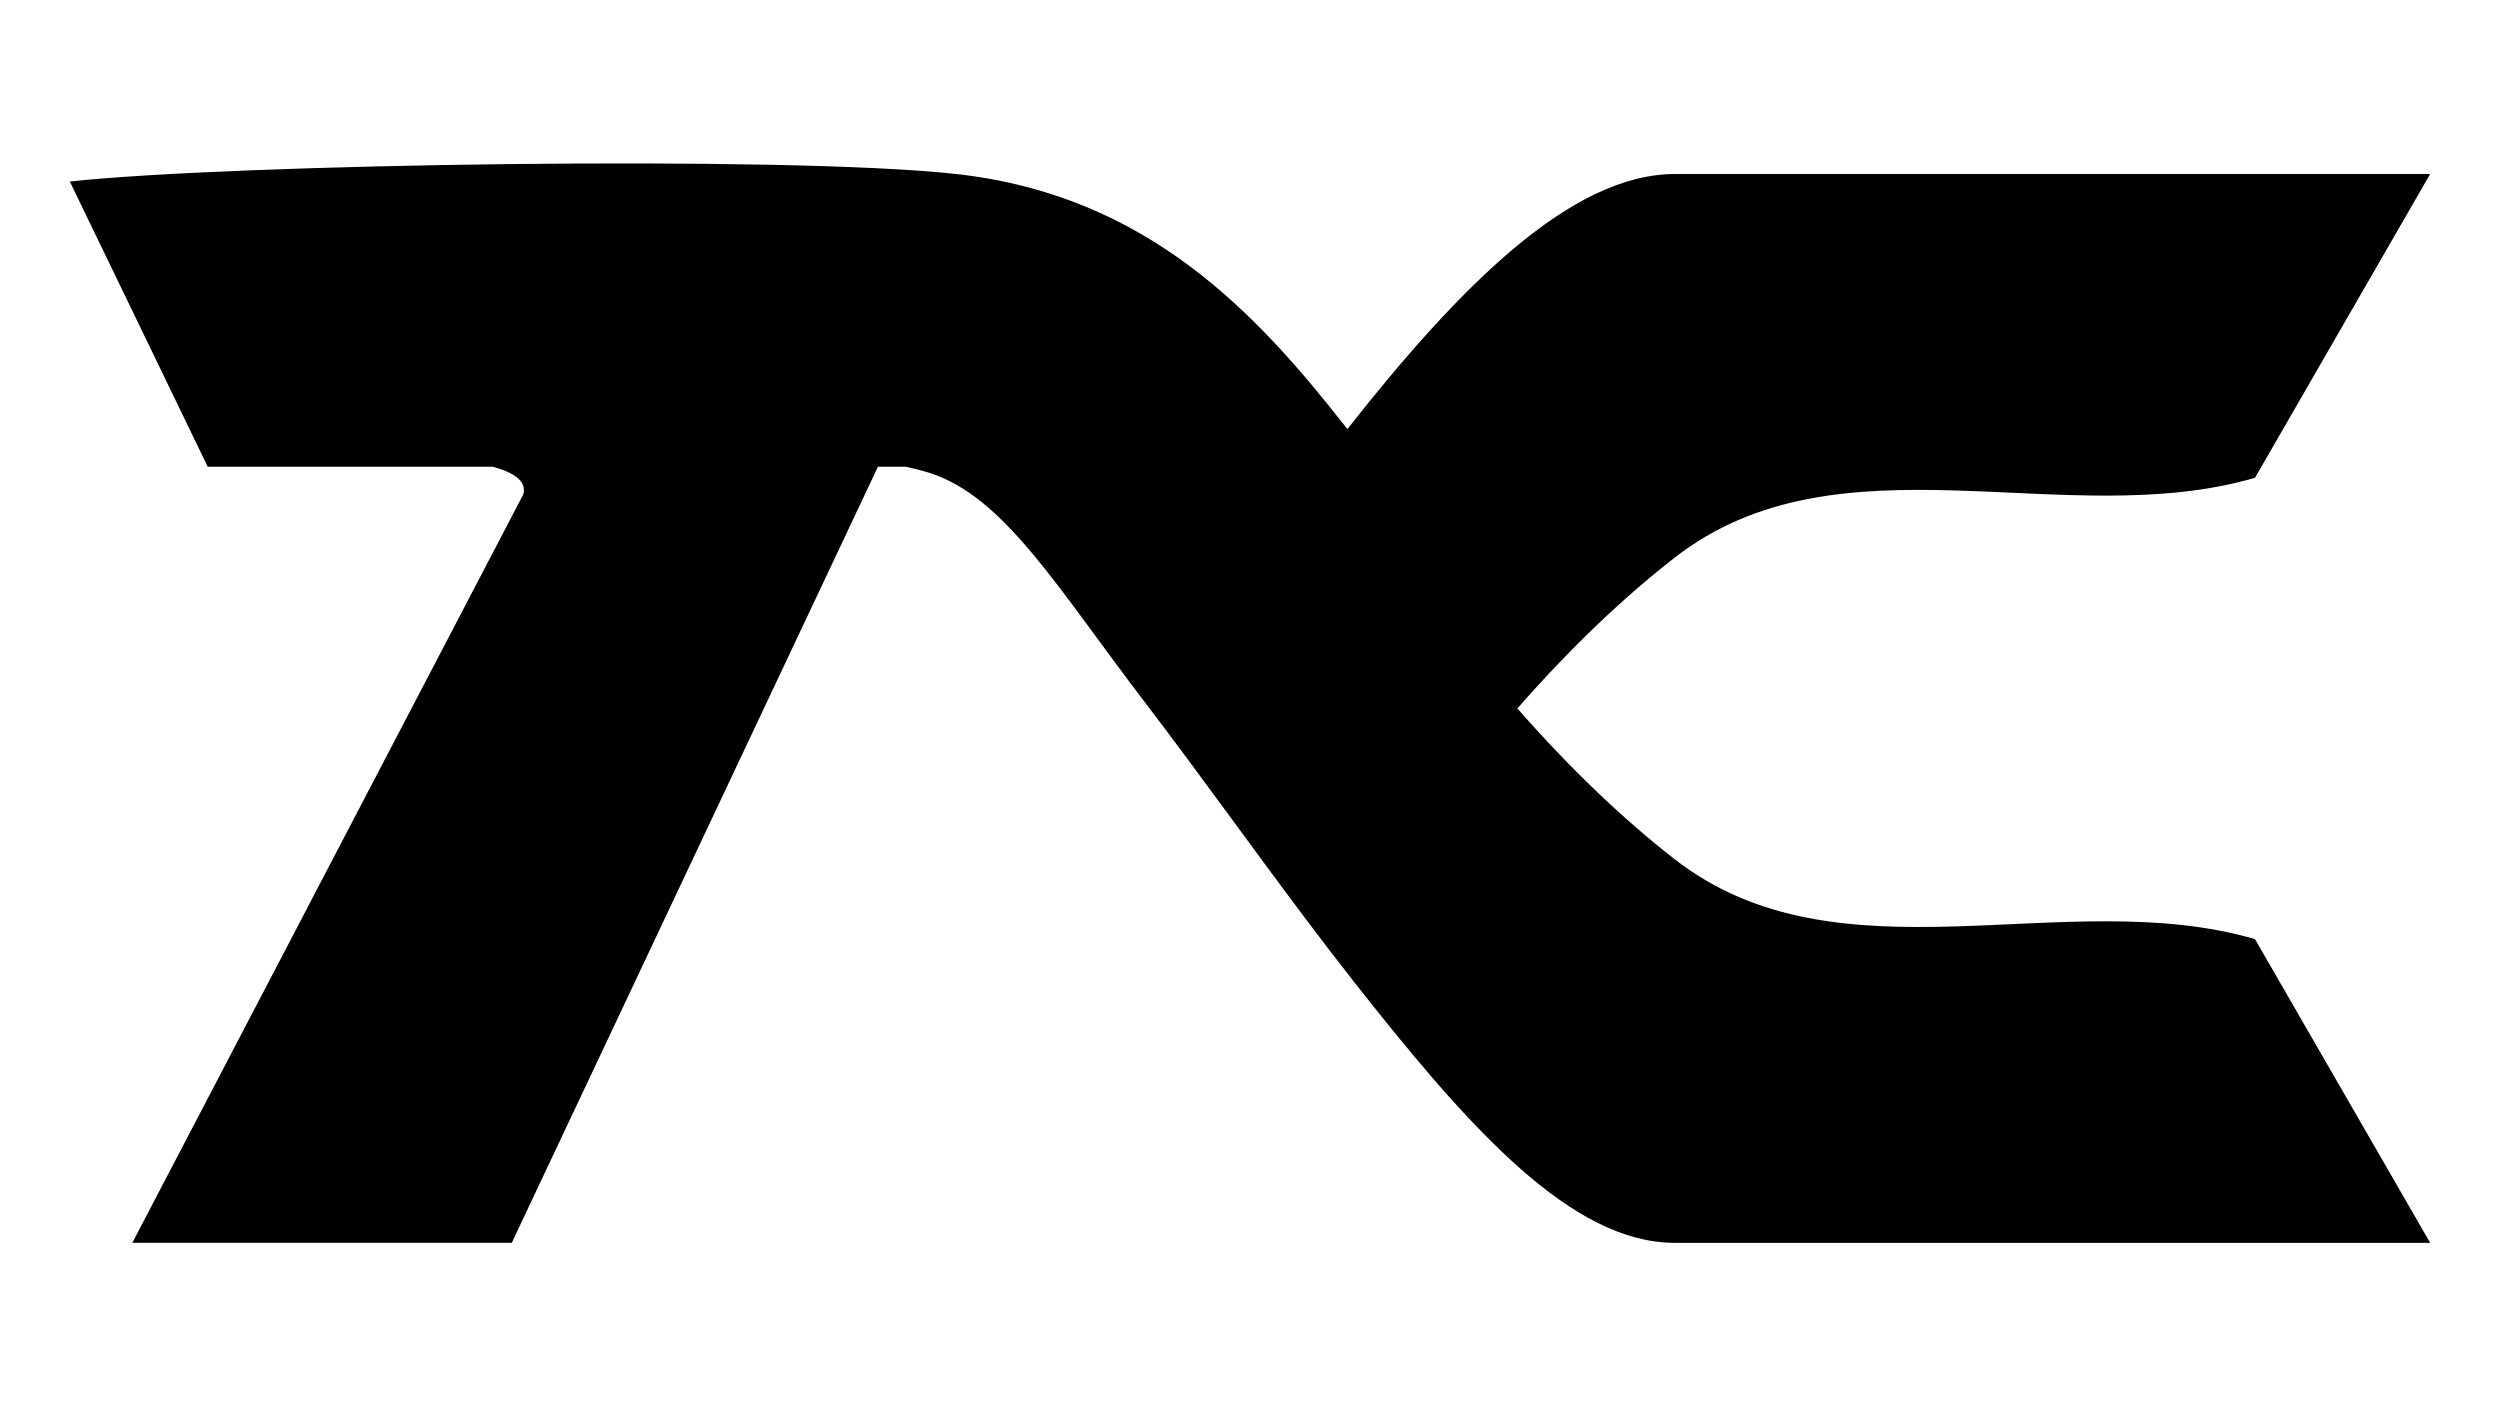
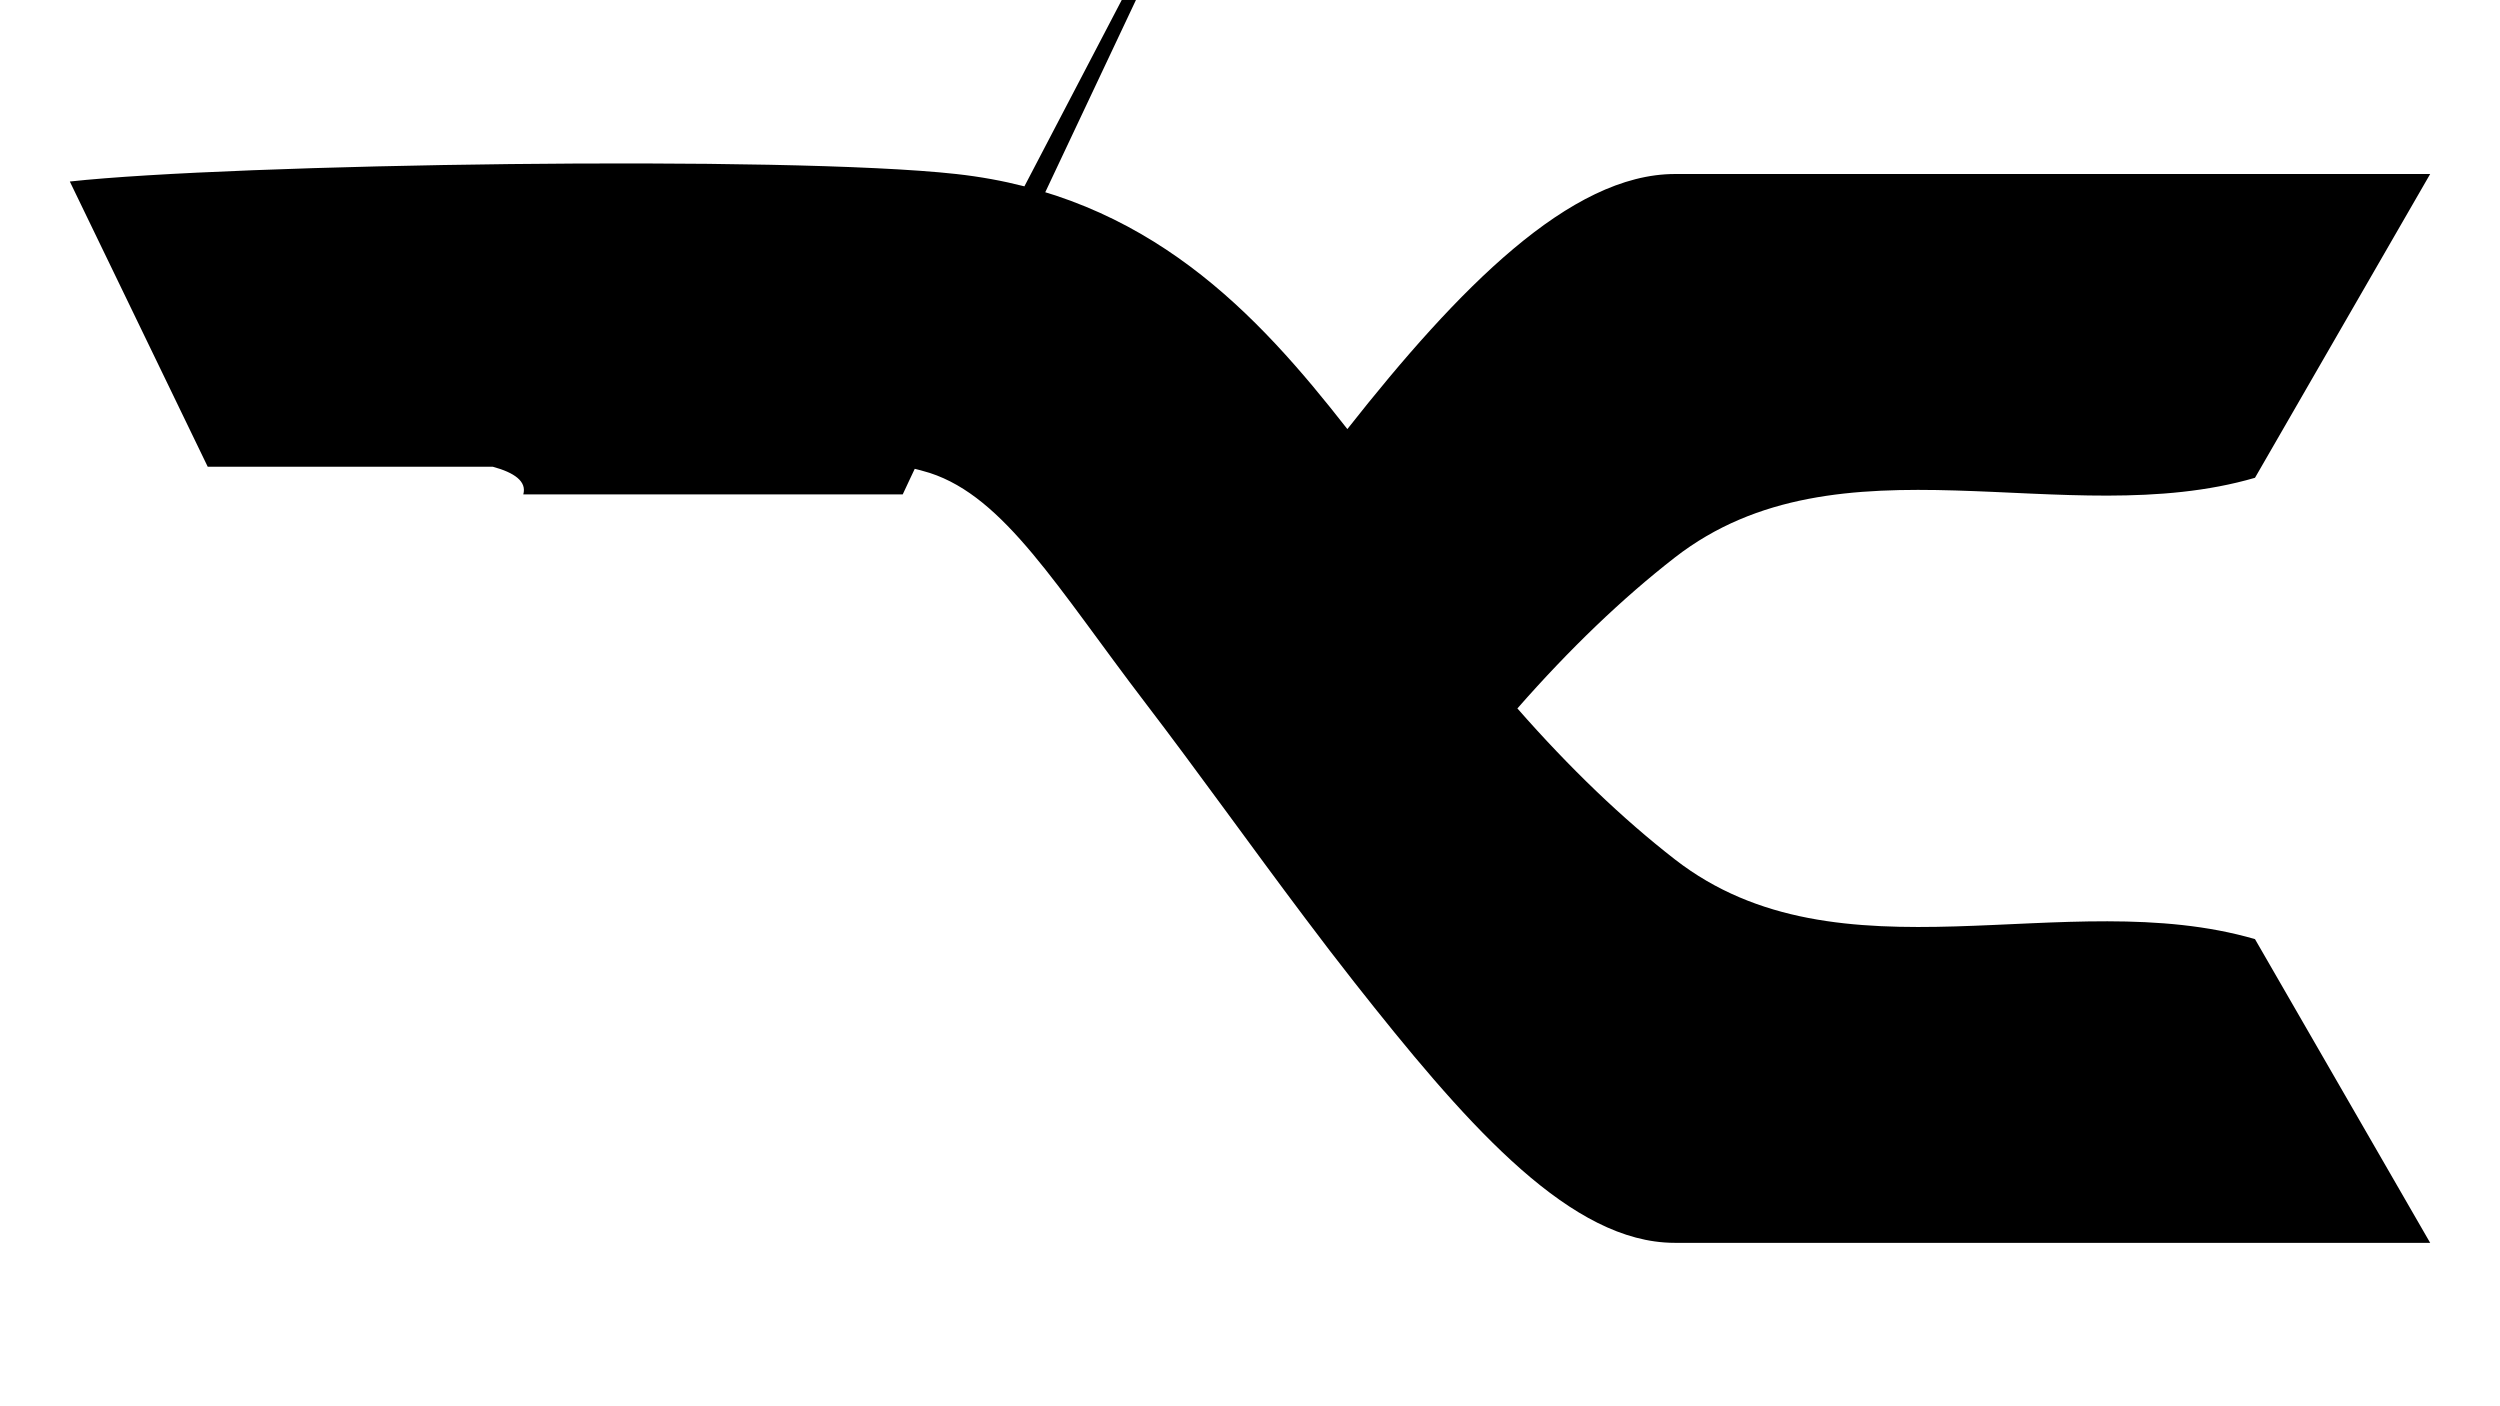
<svg xmlns="http://www.w3.org/2000/svg" id="a" viewBox="0 0 1920 1080">
-   <path d="M674.28,358.43h21.25c8.64,1.88,15.43,3.76,18.56,4.79,57.55,18.68,97.73,87.9,165.67,176.78,39.89,52.2,80.93,109.79,122.4,164.9,12.65,16.84,25.35,33.48,38.09,49.64,82.38,104.53,159.94,194.06,238.05,199.66,2.74.21,5.43.3,8.12.3h579.95l-134.54-233.26c-145.66-42.45-319.24,36.81-445.45-61.18-40.34-31.35-80.69-70.02-121.03-115.99,40.34-45.97,80.69-84.64,121.03-115.99,126.21-97.99,299.79-18.68,445.45-61.14l134.54-233.31h-579.95c-80.46,0-166.44,87.73-251.65,195.9-68.92-88.2-152.97-179.61-300.43-195.9-130.48-14.45-556.18-7.82-680.72,5.77l105.9,219.03h218.9c16.72,4.53,26.25,11.33,23.47,21.25l-25.48,48.78-135.23,258.87-11.67,22.4-.47.9-100.09,191.49-27.19,52.07-.09.26h291.36l.17-.26,5-10.69,97.35-206.29,28.22-59.85,117.44-248.91,33.05-70.03Z" />
+   <path d="M674.28,358.43h21.25c8.64,1.88,15.43,3.76,18.56,4.79,57.55,18.68,97.73,87.9,165.67,176.78,39.89,52.2,80.93,109.79,122.4,164.9,12.65,16.84,25.35,33.48,38.09,49.64,82.38,104.53,159.94,194.06,238.05,199.66,2.74.21,5.43.3,8.12.3h579.95l-134.54-233.26c-145.66-42.45-319.24,36.81-445.45-61.18-40.34-31.35-80.69-70.02-121.03-115.99,40.34-45.97,80.69-84.64,121.03-115.99,126.21-97.99,299.79-18.68,445.45-61.14l134.54-233.31h-579.95c-80.46,0-166.44,87.73-251.65,195.9-68.92-88.2-152.97-179.61-300.43-195.9-130.48-14.45-556.18-7.82-680.72,5.77l105.9,219.03h218.9c16.72,4.53,26.25,11.33,23.47,21.25h291.36l.17-.26,5-10.69,97.35-206.29,28.22-59.85,117.44-248.91,33.05-70.03Z" />
</svg>